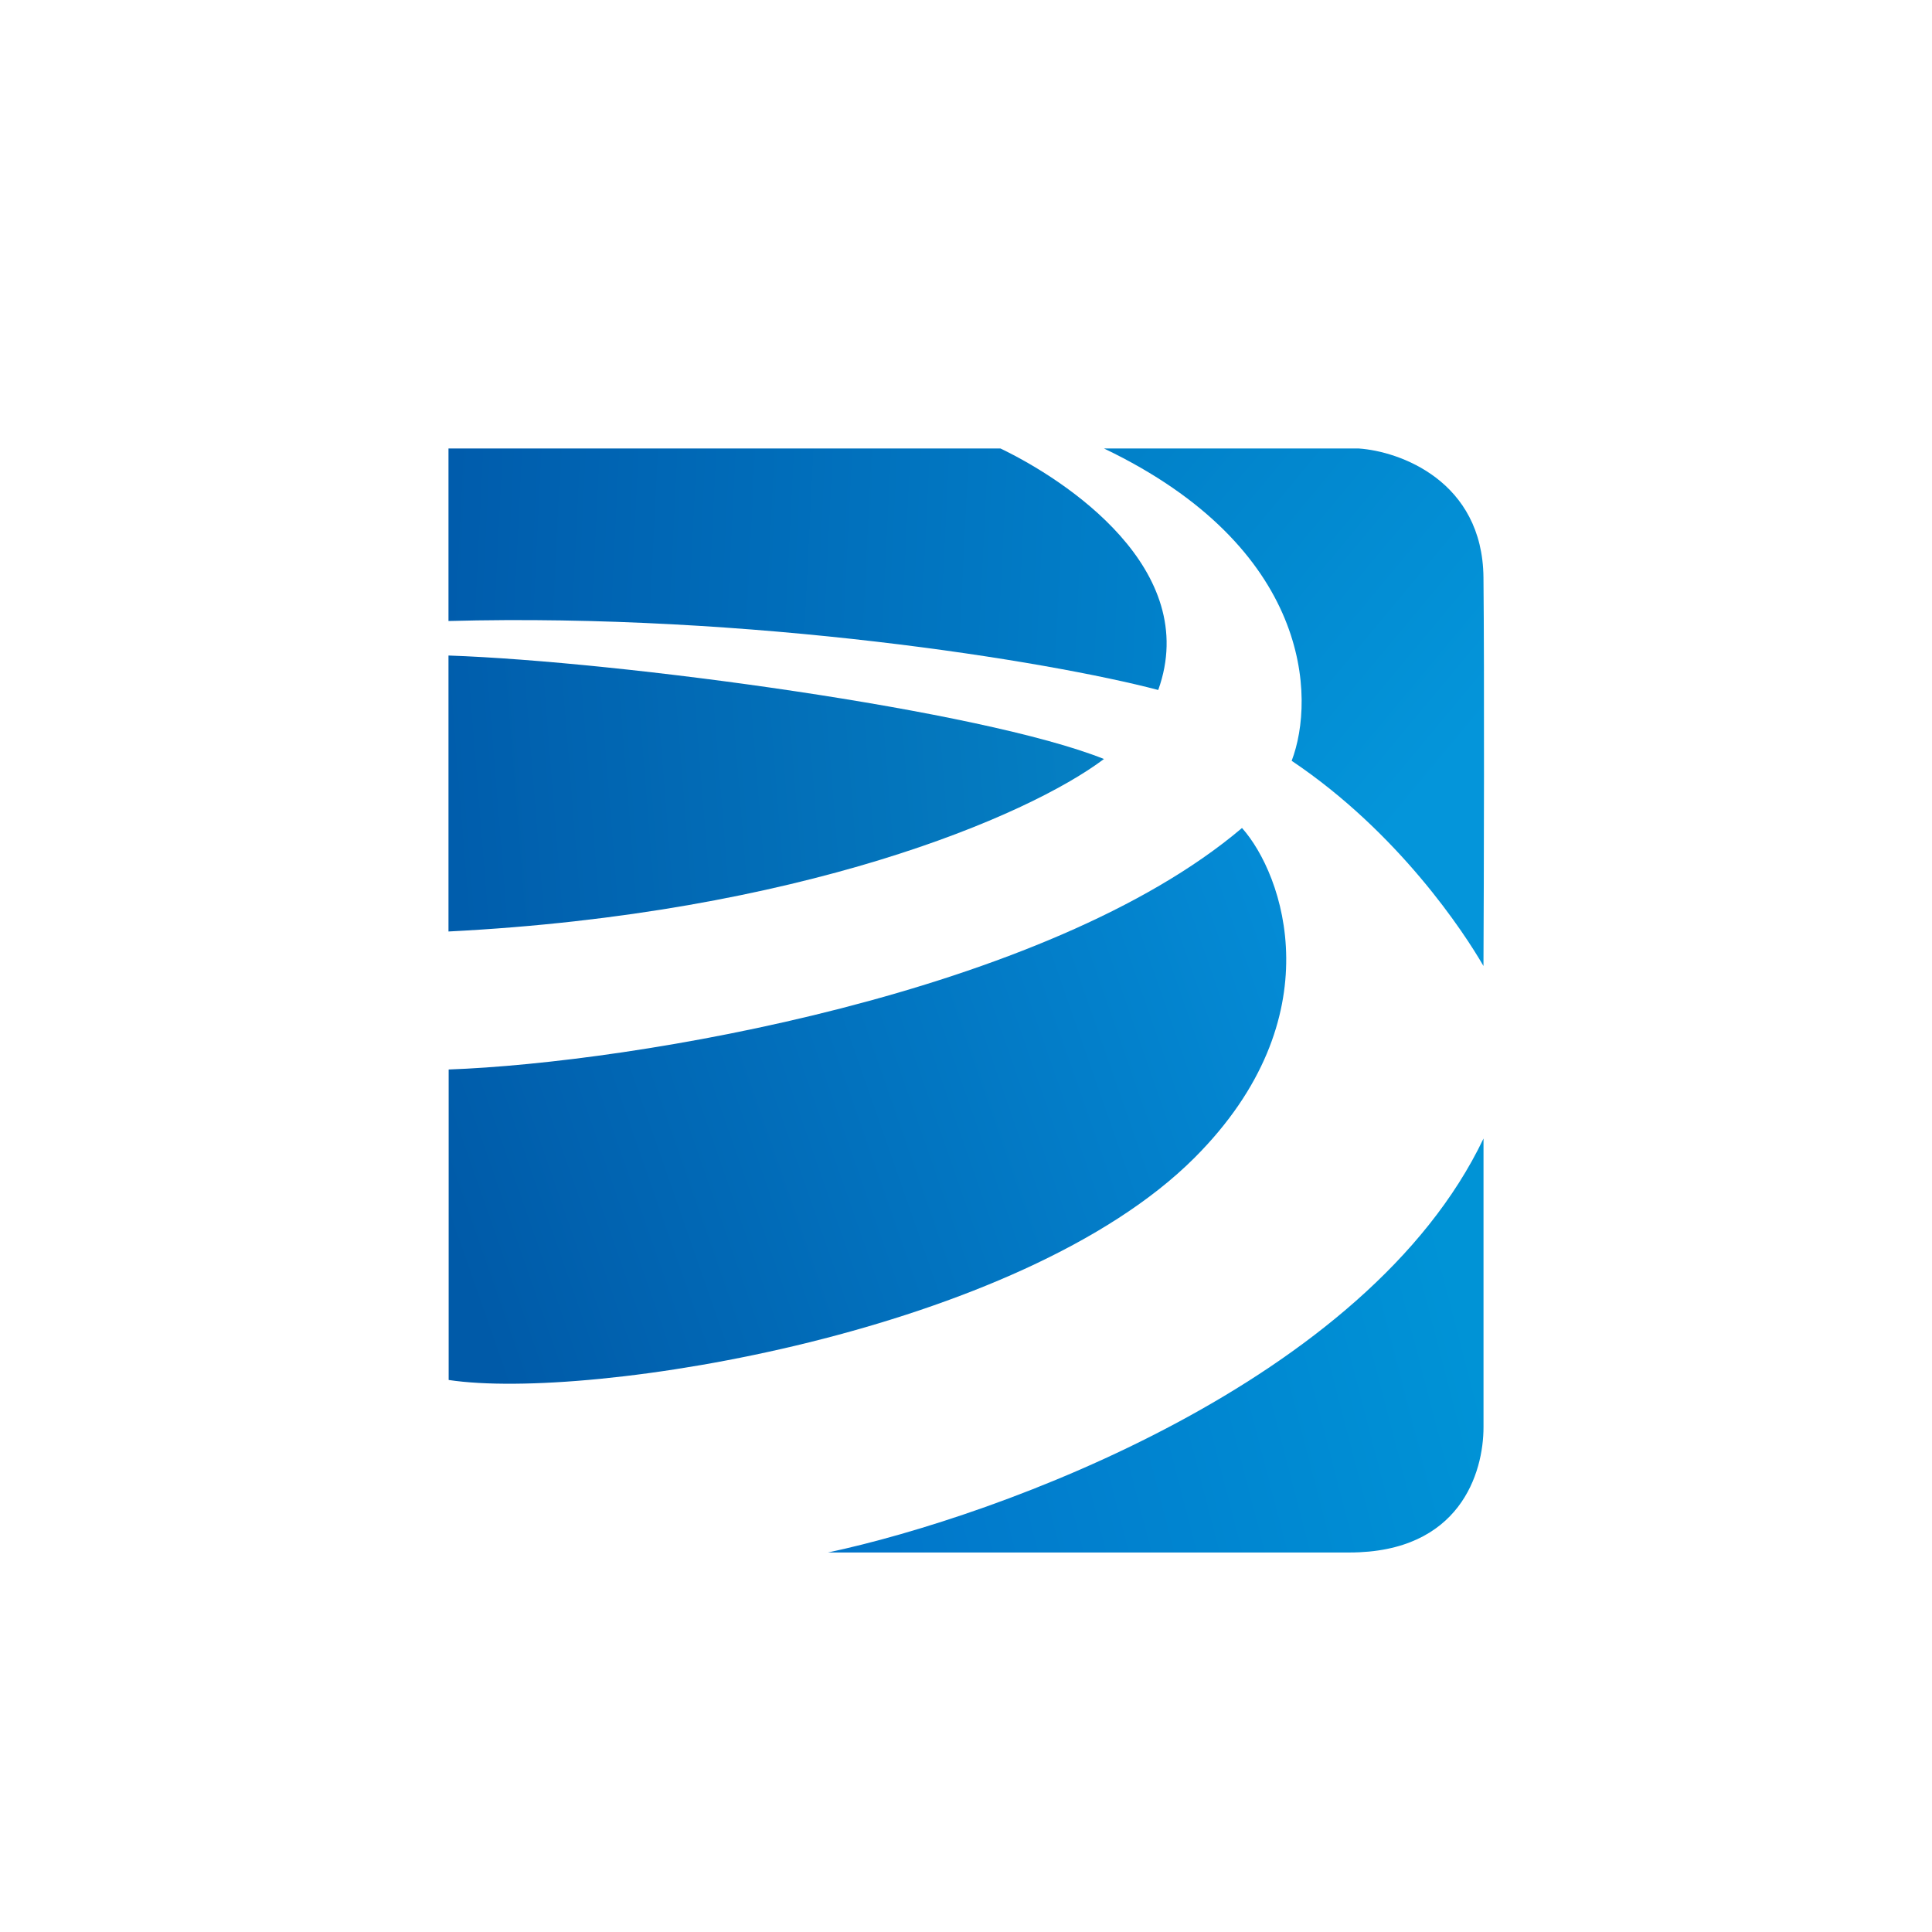
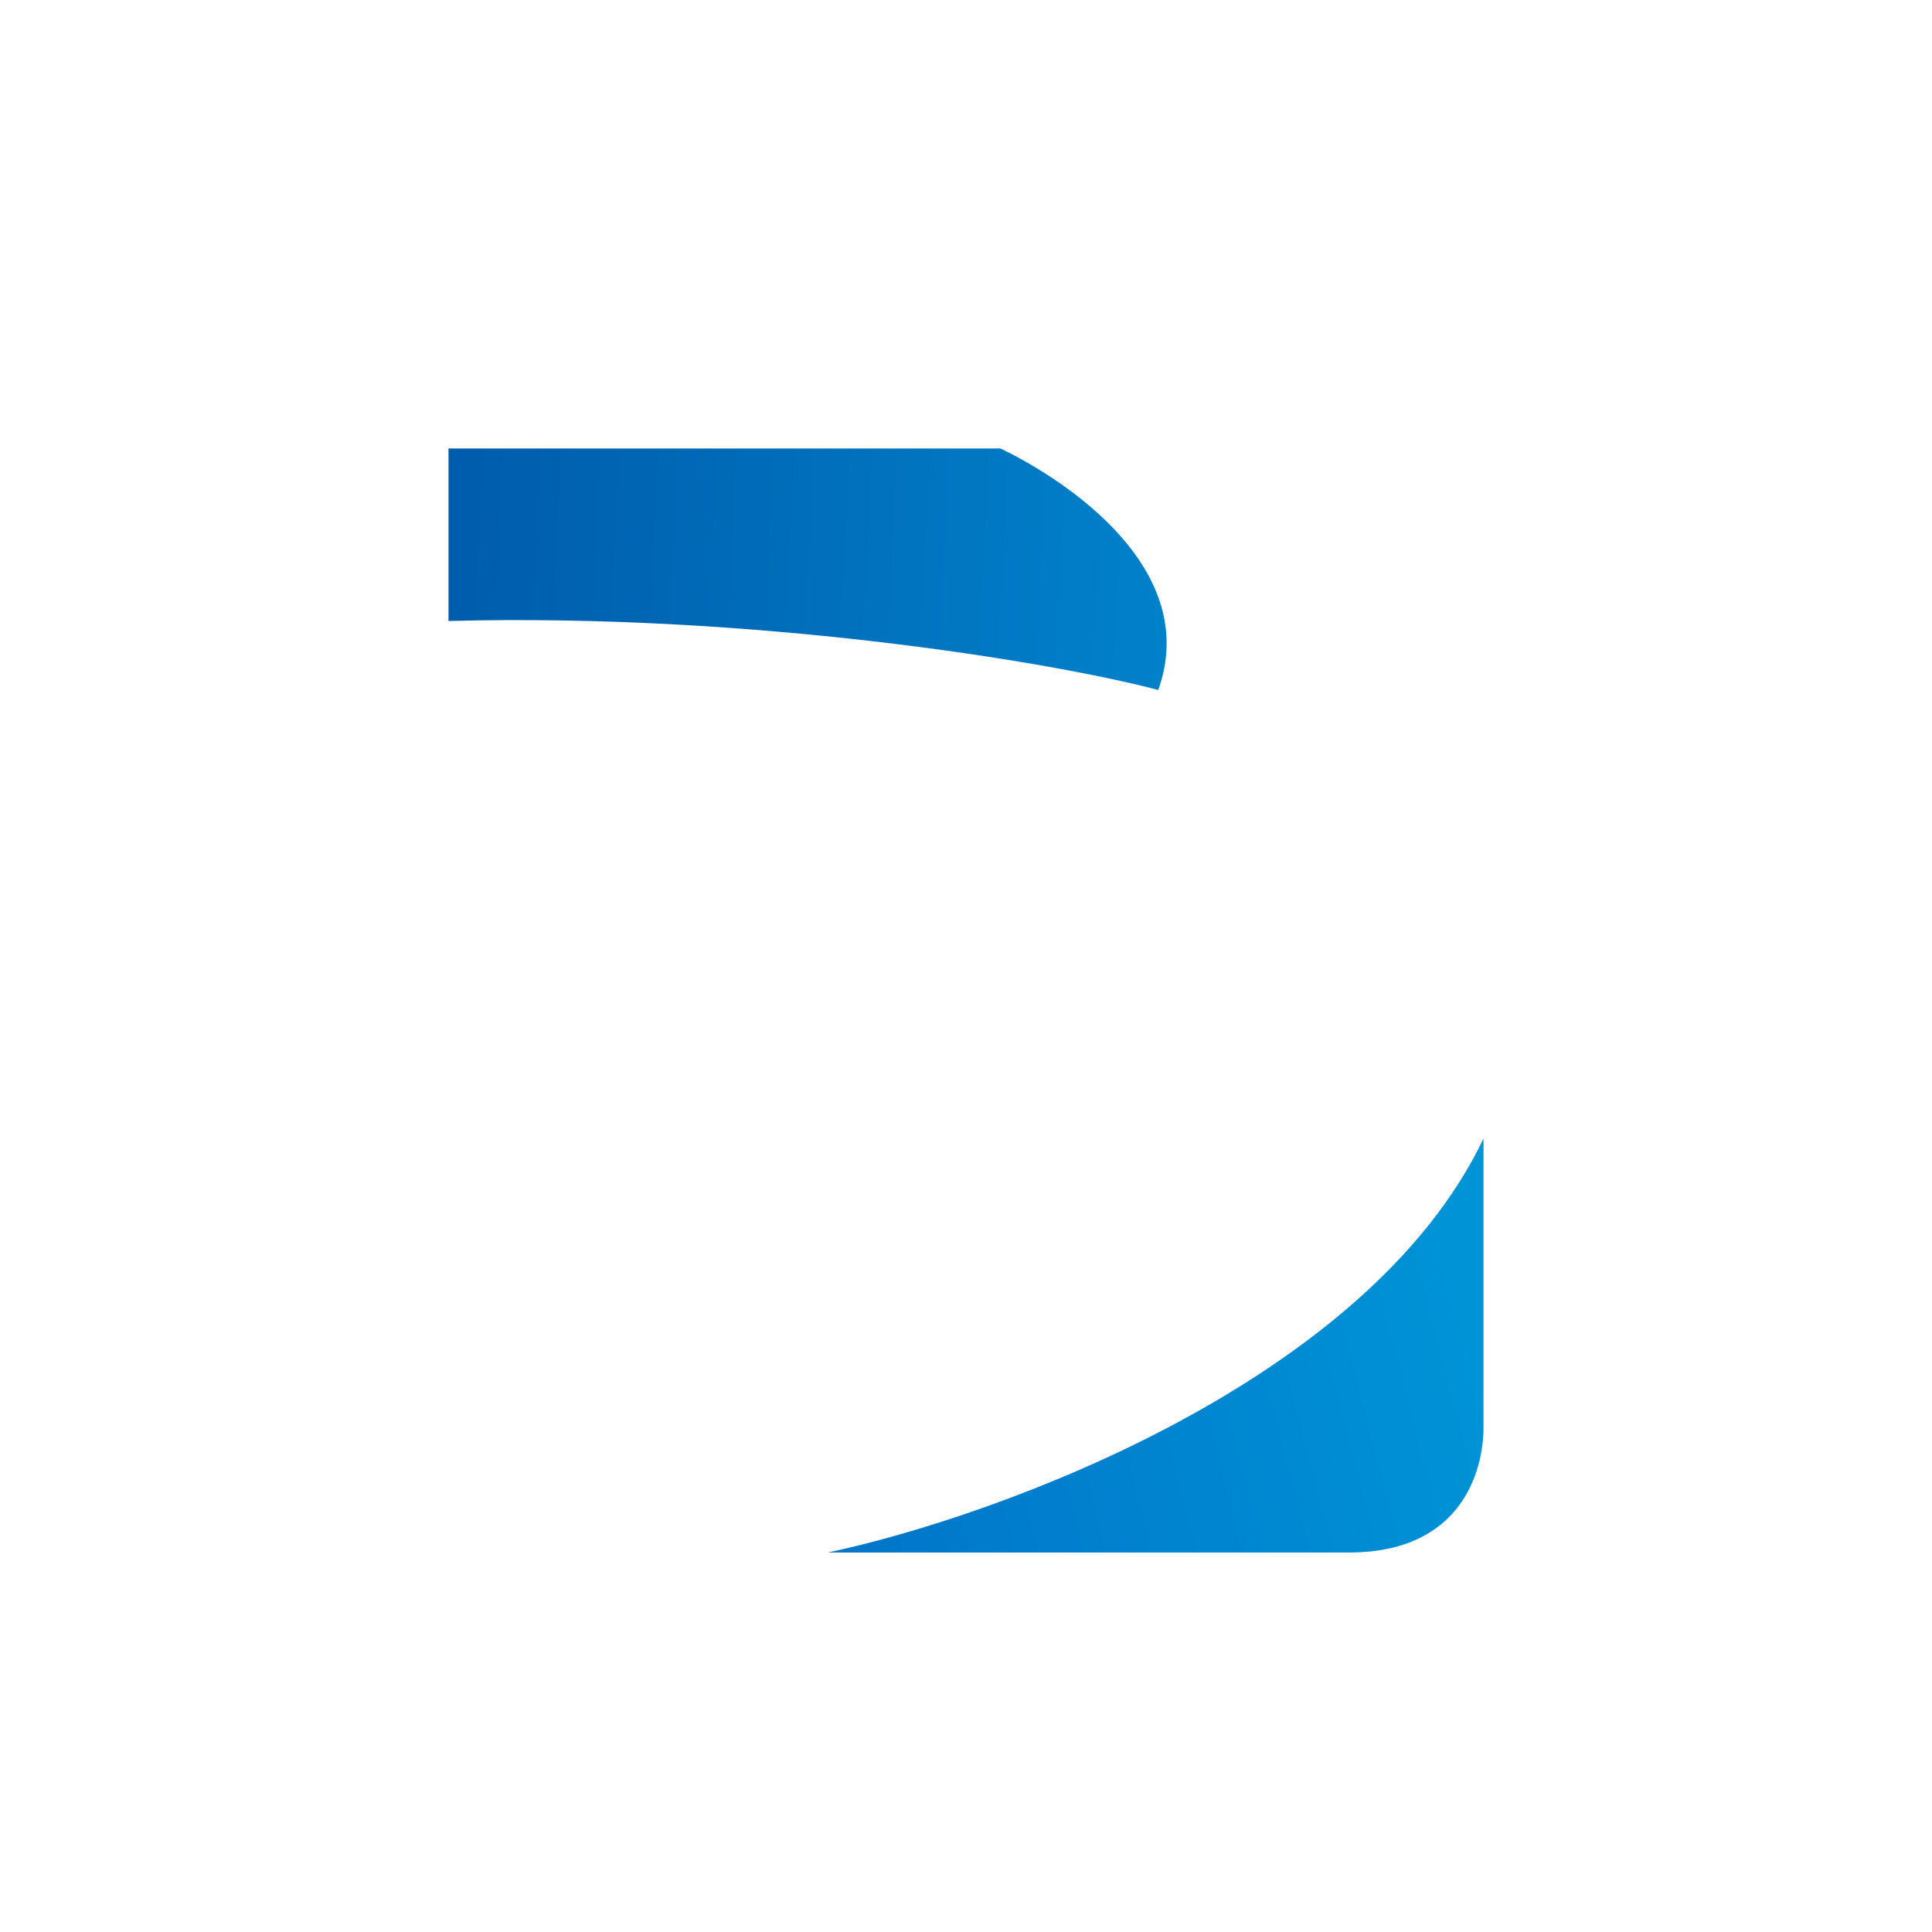
<svg xmlns="http://www.w3.org/2000/svg" width="44" height="44" viewBox="0 0 44 44" fill="none">
  <rect width="44" height="44" fill="white" />
  <path d="M22.785 10.214H10.214V14.143C17.117 13.957 23.884 15.057 26.378 15.714C27.366 12.963 24.277 10.93 22.785 10.214Z" fill="url(#paint0_linear_9294_1209)" />
-   <path d="M25.142 17.286C22.369 16.175 14.124 15.065 10.214 14.929V21.214C18.212 20.81 23.409 18.59 25.142 17.286Z" fill="url(#paint1_linear_9294_1209)" />
-   <path d="M30.943 10.214H25.143C29.872 12.477 29.962 15.899 29.417 17.327C31.858 18.965 33.351 21.246 33.785 22C33.795 20.088 33.807 15.349 33.785 13.15C33.763 10.953 31.878 10.277 30.943 10.214Z" fill="url(#paint2_linear_9294_1209)" />
-   <path d="M28.286 18.857C23.844 22.625 14.415 24.206 10.218 24.357V31.428C13.434 31.915 23.234 30.344 27.209 26.363C30.389 23.179 29.227 19.911 28.286 18.857Z" fill="url(#paint3_linear_9294_1209)" />
  <path d="M33.786 32.501V25.929C31.14 31.471 22.751 34.527 18.857 35.357H30.728C33.253 35.357 33.786 33.541 33.786 32.501Z" fill="url(#paint4_linear_9294_1209)" />
  <defs>
    <linearGradient id="paint0_linear_9294_1209" x1="26.567" y1="13.028" x2="10.247" y2="12.222" gradientUnits="userSpaceOnUse">
      <stop stop-color="#0181CA" />
      <stop offset="1" stop-color="#005CAC" />
    </linearGradient>
    <linearGradient id="paint1_linear_9294_1209" x1="25.457" y1="16.812" x2="10.255" y2="18.035" gradientUnits="userSpaceOnUse">
      <stop stop-color="#0581C4" />
      <stop offset="1" stop-color="#005DAC" />
    </linearGradient>
    <linearGradient id="paint2_linear_9294_1209" x1="25.832" y1="10.214" x2="33.598" y2="16.679" gradientUnits="userSpaceOnUse">
      <stop stop-color="#0181C9" />
      <stop offset="1" stop-color="#0495DA" />
    </linearGradient>
    <linearGradient id="paint3_linear_9294_1209" x1="29.33" y1="21.471" x2="10.212" y2="28.145" gradientUnits="userSpaceOnUse">
      <stop stop-color="#048BD5" />
      <stop offset="1" stop-color="#005AA8" />
    </linearGradient>
    <linearGradient id="paint4_linear_9294_1209" x1="18.744" y1="35.357" x2="33.738" y2="31.469" gradientUnits="userSpaceOnUse">
      <stop stop-color="#0174C9" />
      <stop offset="1" stop-color="#0093D6" />
    </linearGradient>
  </defs>
</svg>